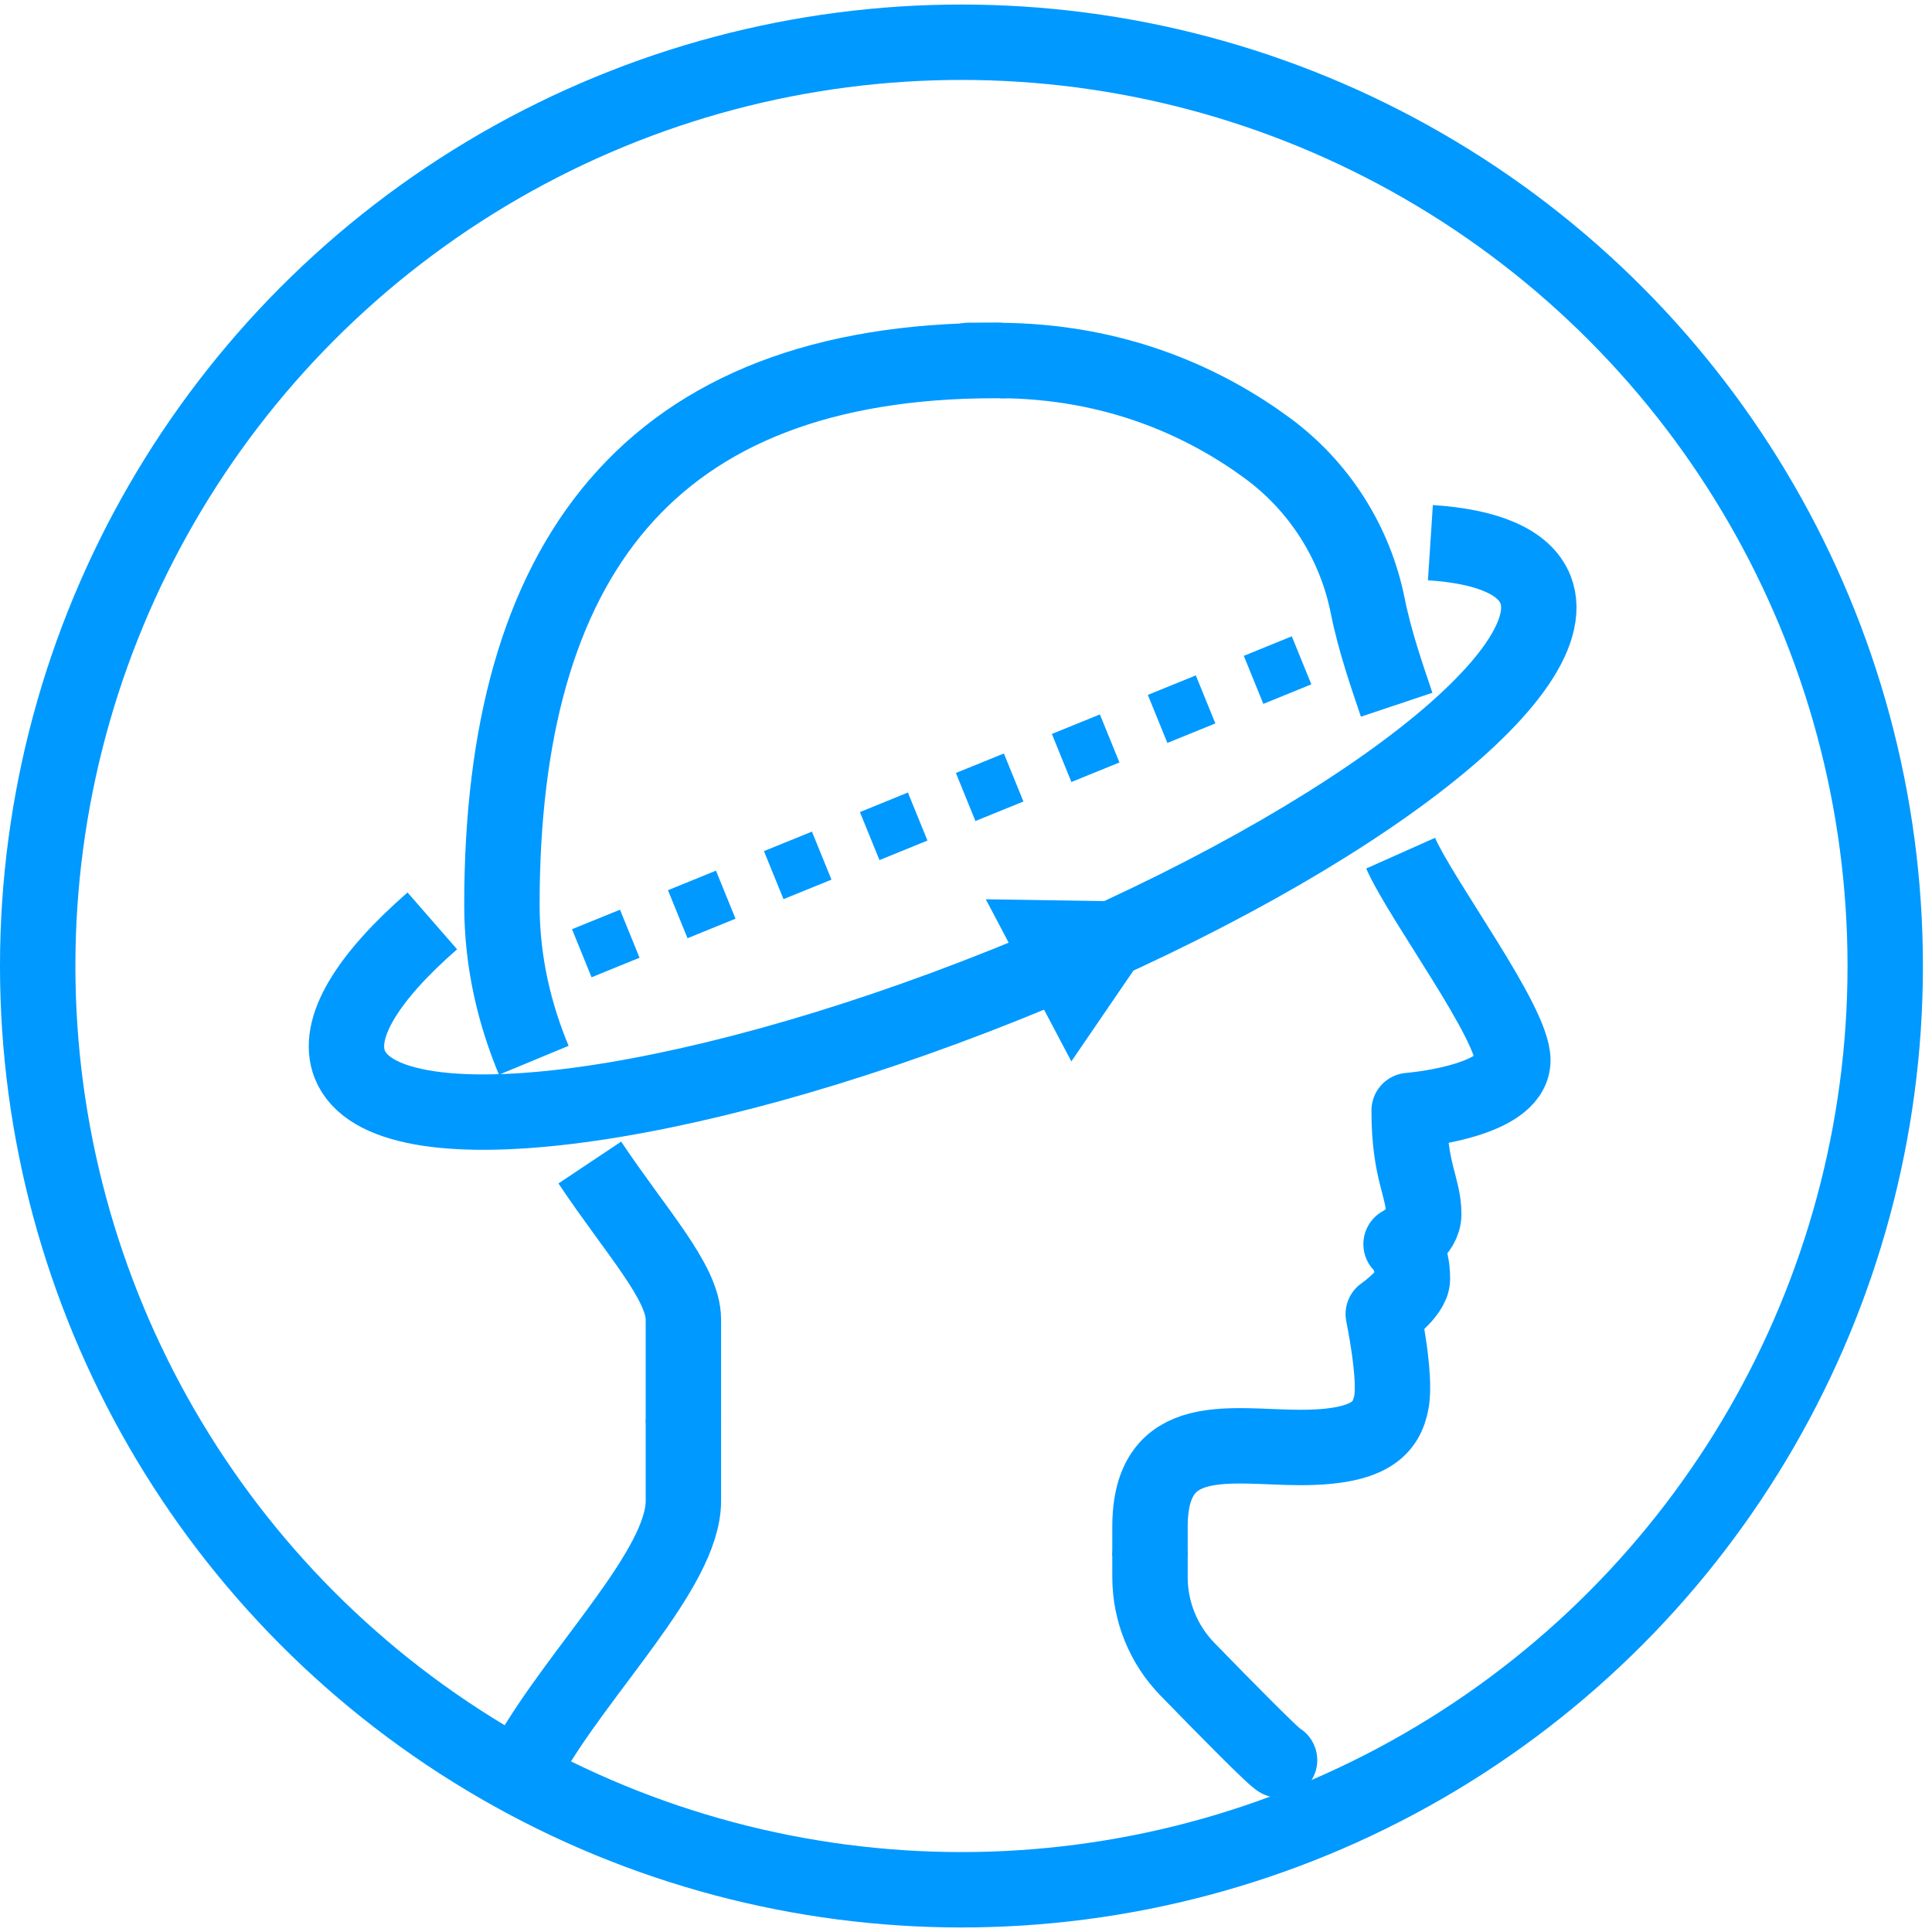
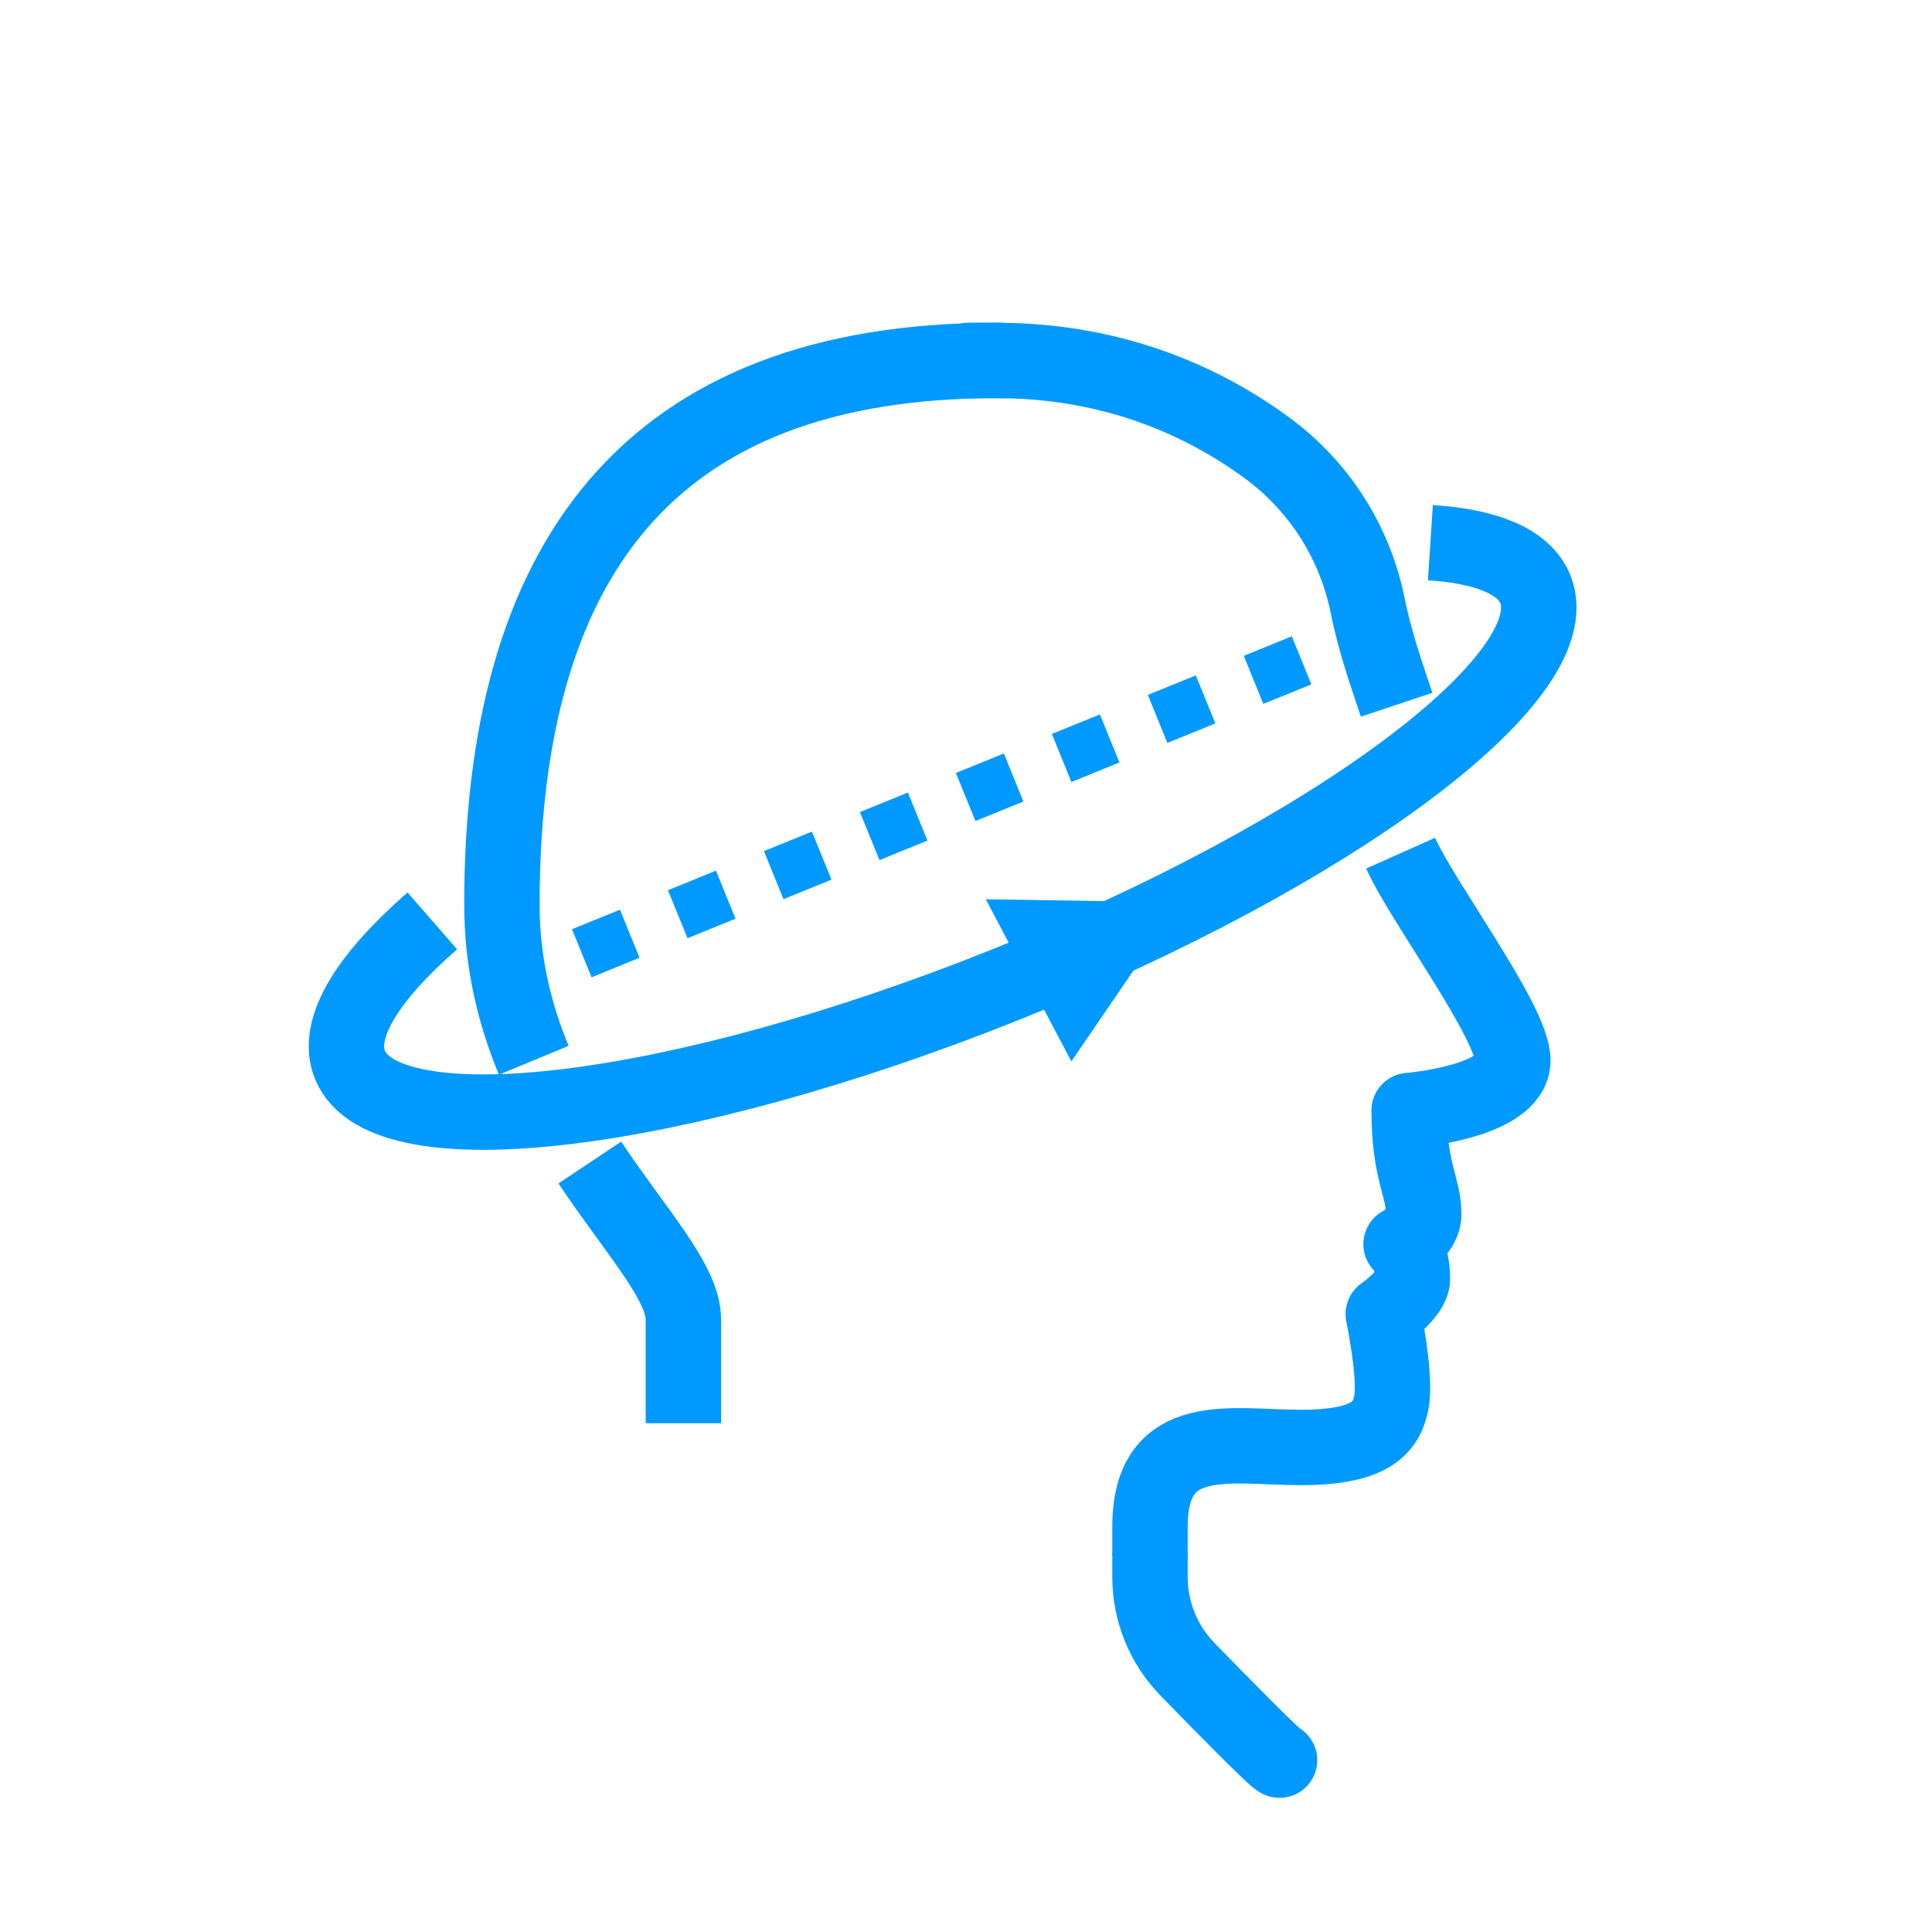
<svg xmlns="http://www.w3.org/2000/svg" width="43" height="43" viewBox="0 0 43 43" fill="none">
  <path d="M21.556 8.021H22.058H22.179C22.225 8.021 22.277 8.021 22.323 8.027" stroke="#0099FF" stroke-width="1.678" stroke-miterlimit="10" stroke-linecap="round" stroke-linejoin="round" />
-   <path d="M15.21 31.675V33.406C15.21 34.917 12.886 37.157 11.748 39.175" stroke="#0099FF" stroke-width="1.678" stroke-miterlimit="10" stroke-linecap="round" stroke-linejoin="round" />
  <path d="M13.127 25.874C14.158 27.419 15.21 28.539 15.21 29.367V31.675" stroke="#0099FF" stroke-width="1.678" stroke-miterlimit="10" stroke-linejoin="round" />
  <path d="M31.085 15.685C30.879 15.068 30.607 14.309 30.441 13.482C30.159 12.075 29.363 10.824 28.207 9.974C26.866 8.988 24.868 8.023 22.182 8.023C14.409 8.023 11.171 12.498 11.171 20.136C11.171 21.435 11.459 22.583 11.88 23.598" stroke="#0099FF" stroke-width="1.678" stroke-miterlimit="10" stroke-linejoin="round" />
  <path d="M25.595 34.632C25.595 34.439 25.595 34.223 25.595 33.983C25.595 31.77 27.398 32.216 28.948 32.216C30.499 32.216 30.86 31.783 30.968 31.206C31.076 30.629 30.787 29.247 30.787 29.247C30.787 29.247 31.436 28.798 31.436 28.466C31.436 27.853 31.183 27.691 31.183 27.691C31.183 27.691 31.688 27.422 31.688 27.024C31.688 26.409 31.363 26.086 31.363 24.716C31.363 24.716 33.671 24.535 33.671 23.598C33.671 22.754 31.654 20.068 31.173 18.989" stroke="#0099FF" stroke-width="1.678" stroke-miterlimit="10" stroke-linejoin="round" />
  <path d="M28.479 39.175C28.41 39.175 27.255 38.001 26.427 37.15C25.894 36.602 25.595 35.866 25.595 35.101C25.595 34.961 25.595 34.805 25.595 34.632" stroke="#0099FF" stroke-width="1.678" stroke-miterlimit="10" stroke-linecap="round" stroke-linejoin="round" />
  <path d="M13.166 21.751L12.731 20.681L13.799 20.247L14.234 21.316L13.166 21.751ZM15.302 20.882L14.867 19.813L15.935 19.378L16.37 20.447L15.302 20.882ZM17.438 20.012L17.003 18.943L18.071 18.509L18.506 19.578L17.438 20.012ZM19.574 19.143L19.139 18.074L20.207 17.639L20.642 18.708L19.574 19.143ZM21.71 18.273L21.275 17.204L22.343 16.77L22.778 17.839L21.71 18.273ZM23.846 17.405L23.411 16.335L24.48 15.901L24.915 16.97L23.846 17.405ZM25.982 16.535L25.547 15.466L26.615 15.032L27.05 16.101L25.982 16.535ZM28.118 15.666L27.683 14.597L28.751 14.162L29.186 15.231L28.118 15.666Z" fill="#0099FF" />
  <path d="M31.836 12.078C33.094 12.16 33.927 12.5 34.174 13.118C34.946 15.057 29.666 18.995 22.38 21.915C15.093 24.835 8.559 25.631 7.786 23.693C7.467 22.896 8.173 21.76 9.622 20.496" stroke="#0099FF" stroke-width="1.678" stroke-miterlimit="10" stroke-linejoin="round" />
  <path d="M23.845 23.623L26.265 20.082L21.94 20.015L23.845 23.623Z" fill="#0099FF" />
-   <circle cx="21.399" cy="21.5" r="20.56" stroke="#0099FF" stroke-width="1.678" />
</svg>